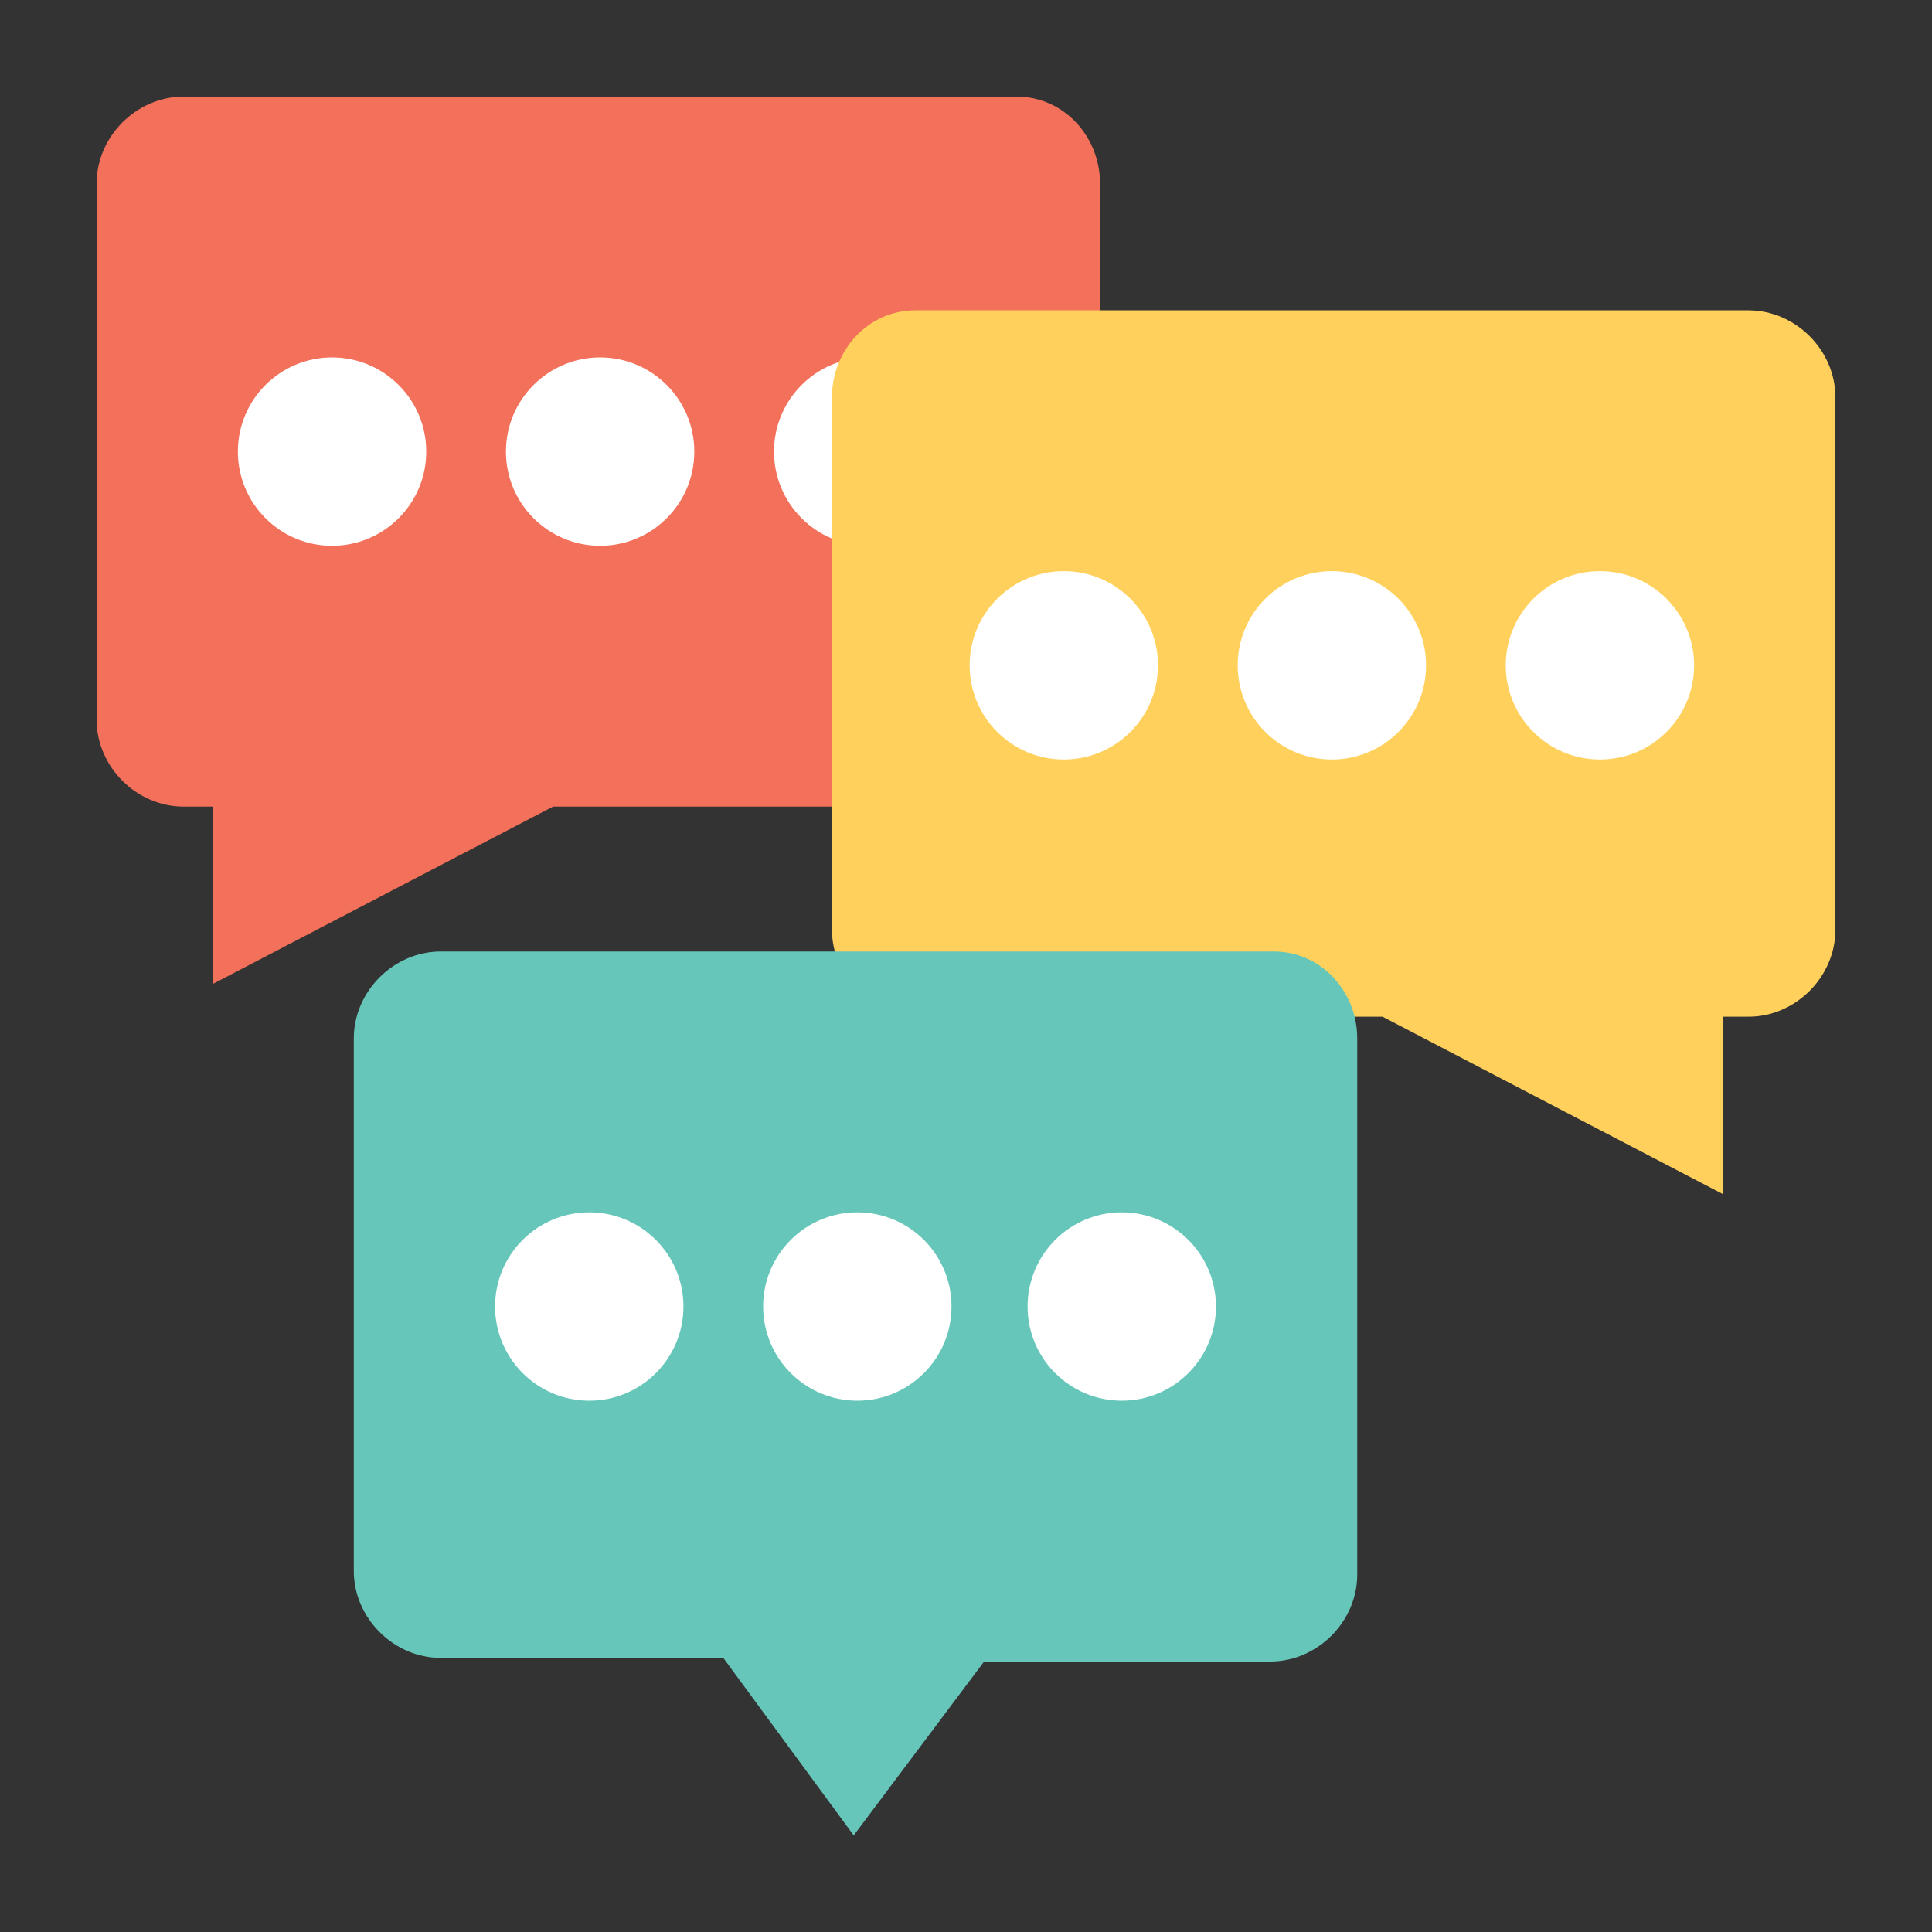
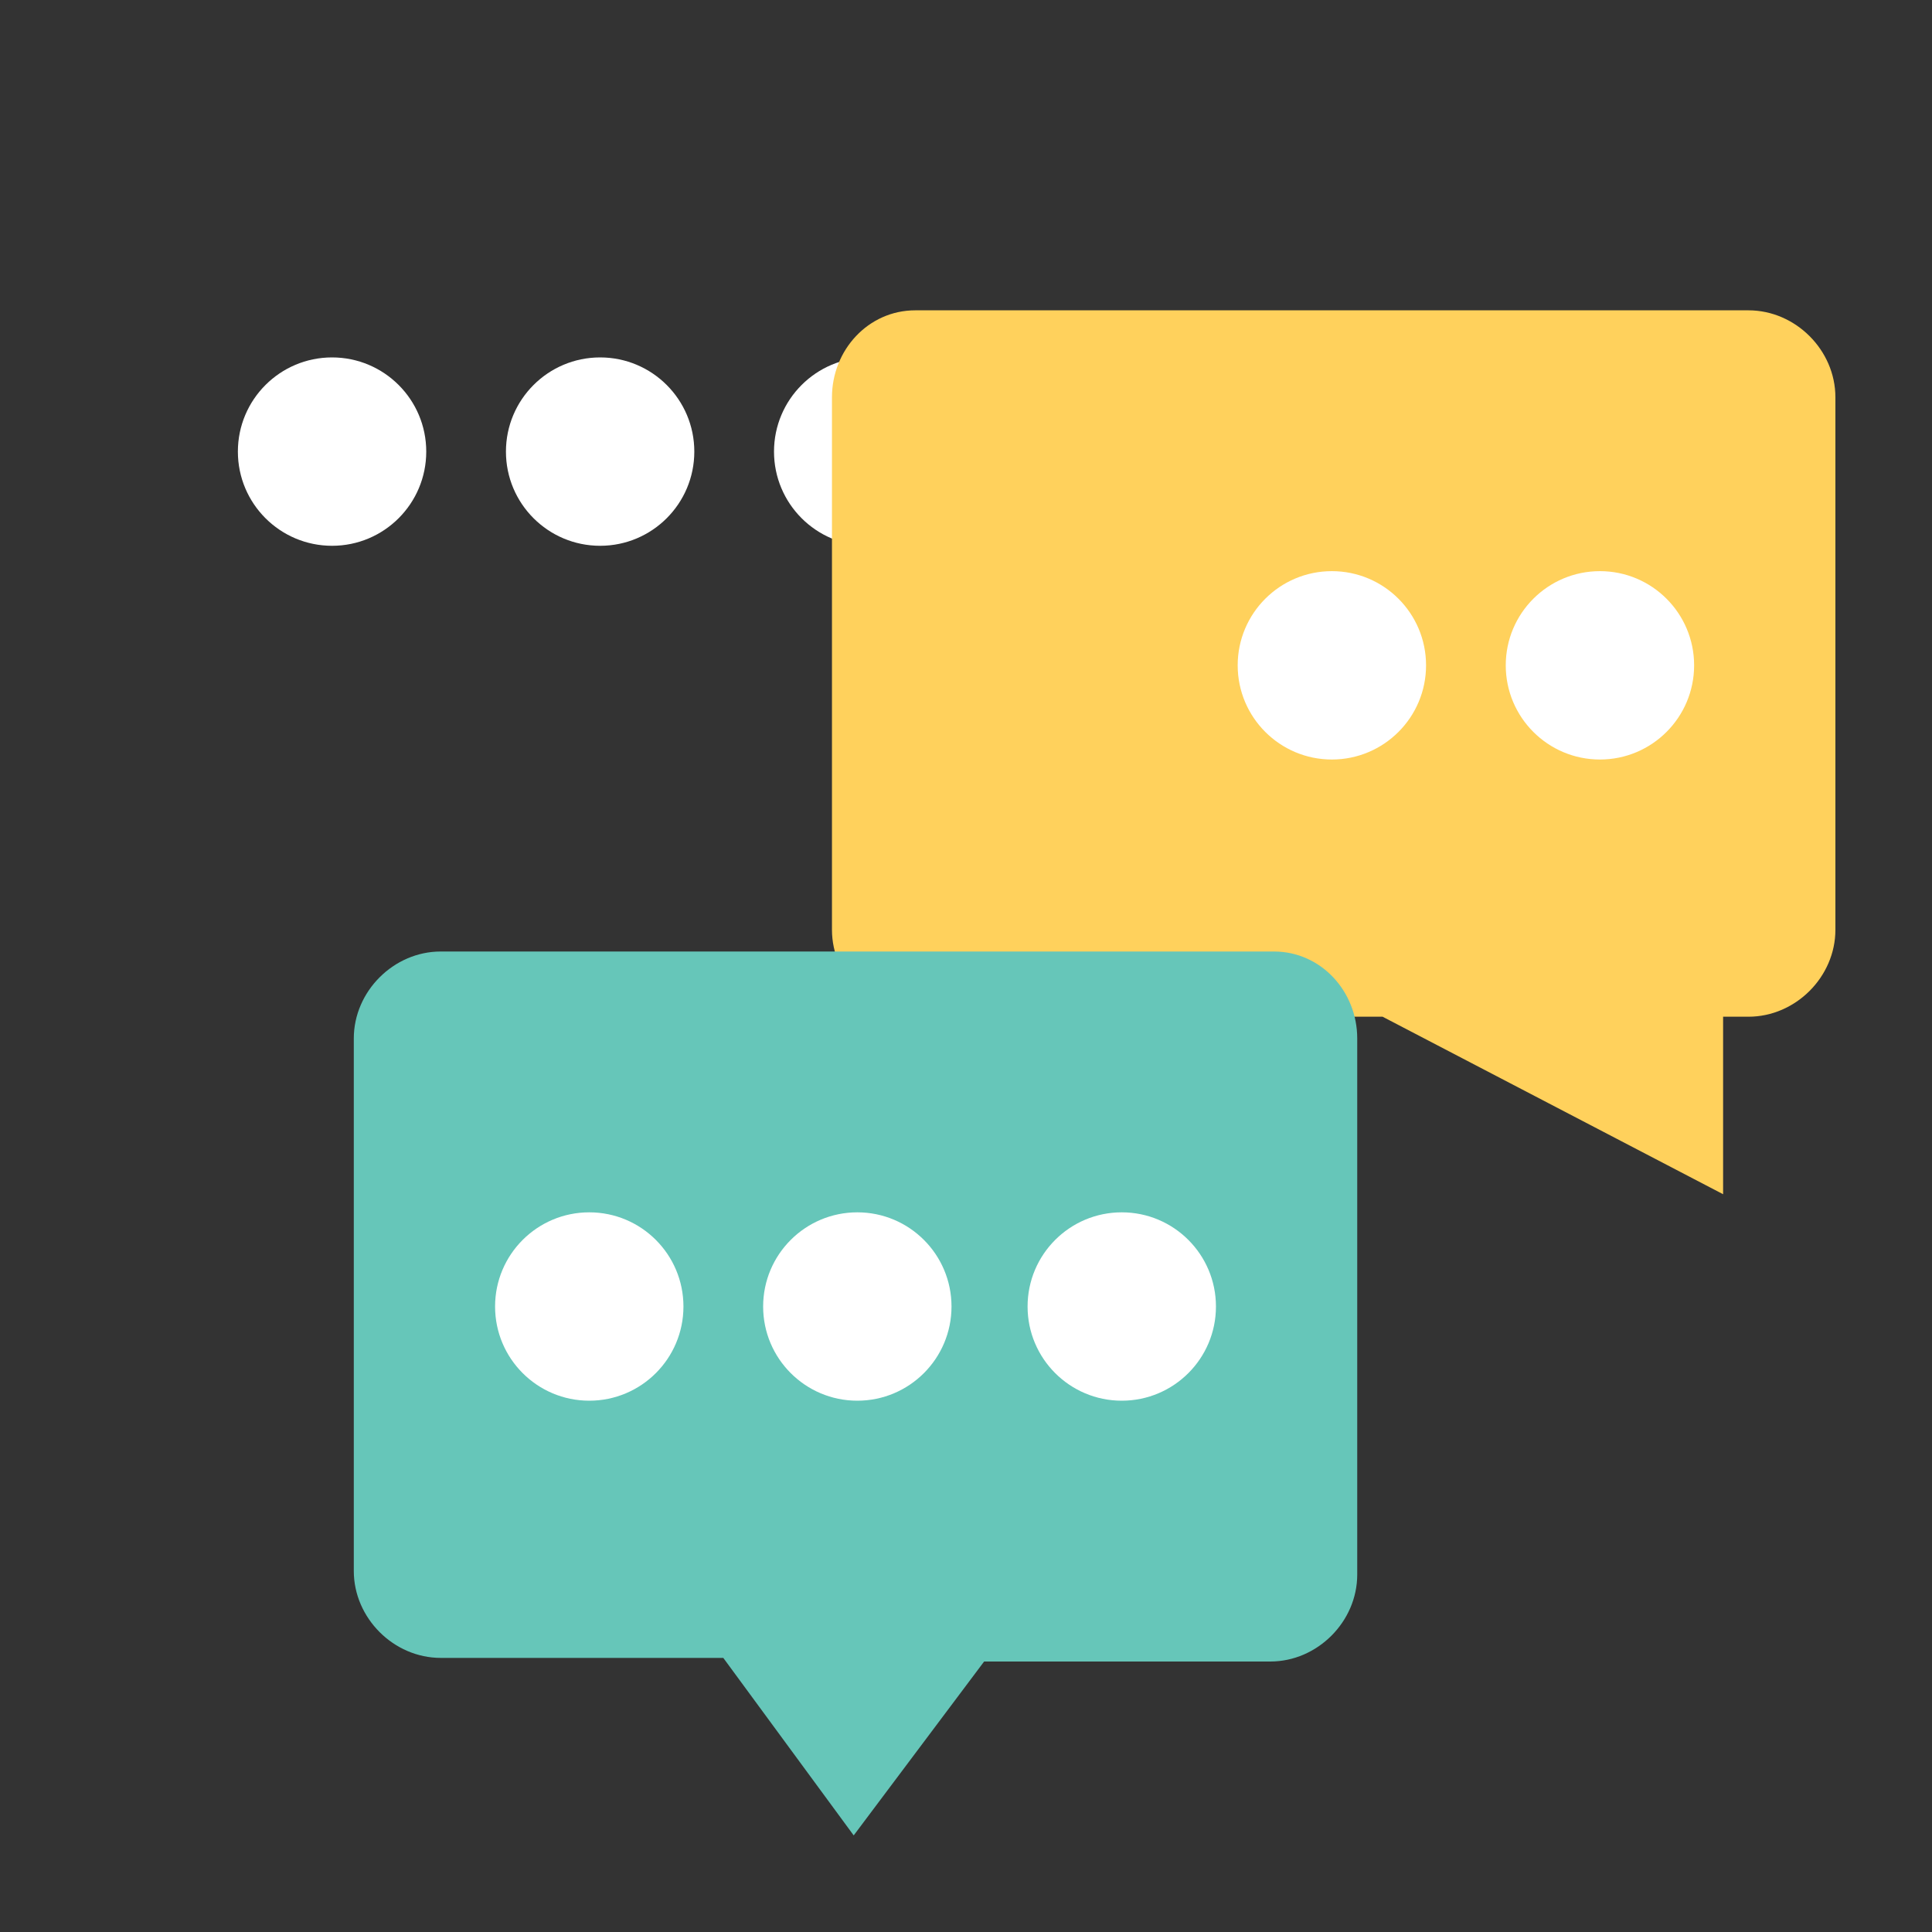
<svg xmlns="http://www.w3.org/2000/svg" width="40" height="40" viewBox="0 0 40 40">
  <rect x="0" y="0" width="40" height="40" fill="#333333" stroke="none" />
  <g fill="none" fill-rule="nonzero">
-     <path fill="#F3705A" d="M22.775 3.8v11.1c0 .975-.825 1.8-1.8 1.8H11.45L4.4 20.375V16.7h-.6c-.975 0-1.8-.825-1.8-1.8V3.8C2 2.825 2.825 2 3.8 2h17.25c.975 0 1.725.825 1.725 1.8Z" />
    <g fill="#FFF" transform="translate(4.925 7.4)">
      <circle cx="1.95" cy="1.95" r="1.95" />
      <circle cx="7.5" cy="1.95" r="1.95" />
      <circle cx="13.05" cy="1.95" r="1.95" />
    </g>
    <path fill="#FFD15C" d="M17.225 8.225V19.25c0 .975.825 1.8 1.8 1.8h9.6l7.05 3.675V21.05h.525c.975 0 1.8-.825 1.8-1.8V8.225c0-.975-.825-1.8-1.8-1.8H18.95c-.975 0-1.725.825-1.725 1.8Z" />
    <g fill="#FFF" transform="translate(20.075 11.825)">
      <circle cx="13.05" cy="1.95" r="1.95" />
      <circle cx="7.5" cy="1.95" r="1.95" />
-       <circle cx="1.95" cy="1.95" r="1.95" />
    </g>
    <path fill="#66C6B9" d="M28.1 21.5v11.1c0 .975-.825 1.8-1.8 1.8h-5.925l-2.7 3.6-2.7-3.675h-5.85c-.975 0-1.8-.825-1.8-1.8V21.5c0-.975.825-1.8 1.8-1.8h17.25c.975 0 1.725.825 1.725 1.8Z" />
    <g fill="#FFF" transform="translate(10.25 25.1)">
      <circle cx="12.975" cy="1.95" r="1.95" />
      <circle cx="7.5" cy="1.95" r="1.95" />
      <circle cx="1.95" cy="1.95" r="1.95" />
    </g>
  </g>
</svg>